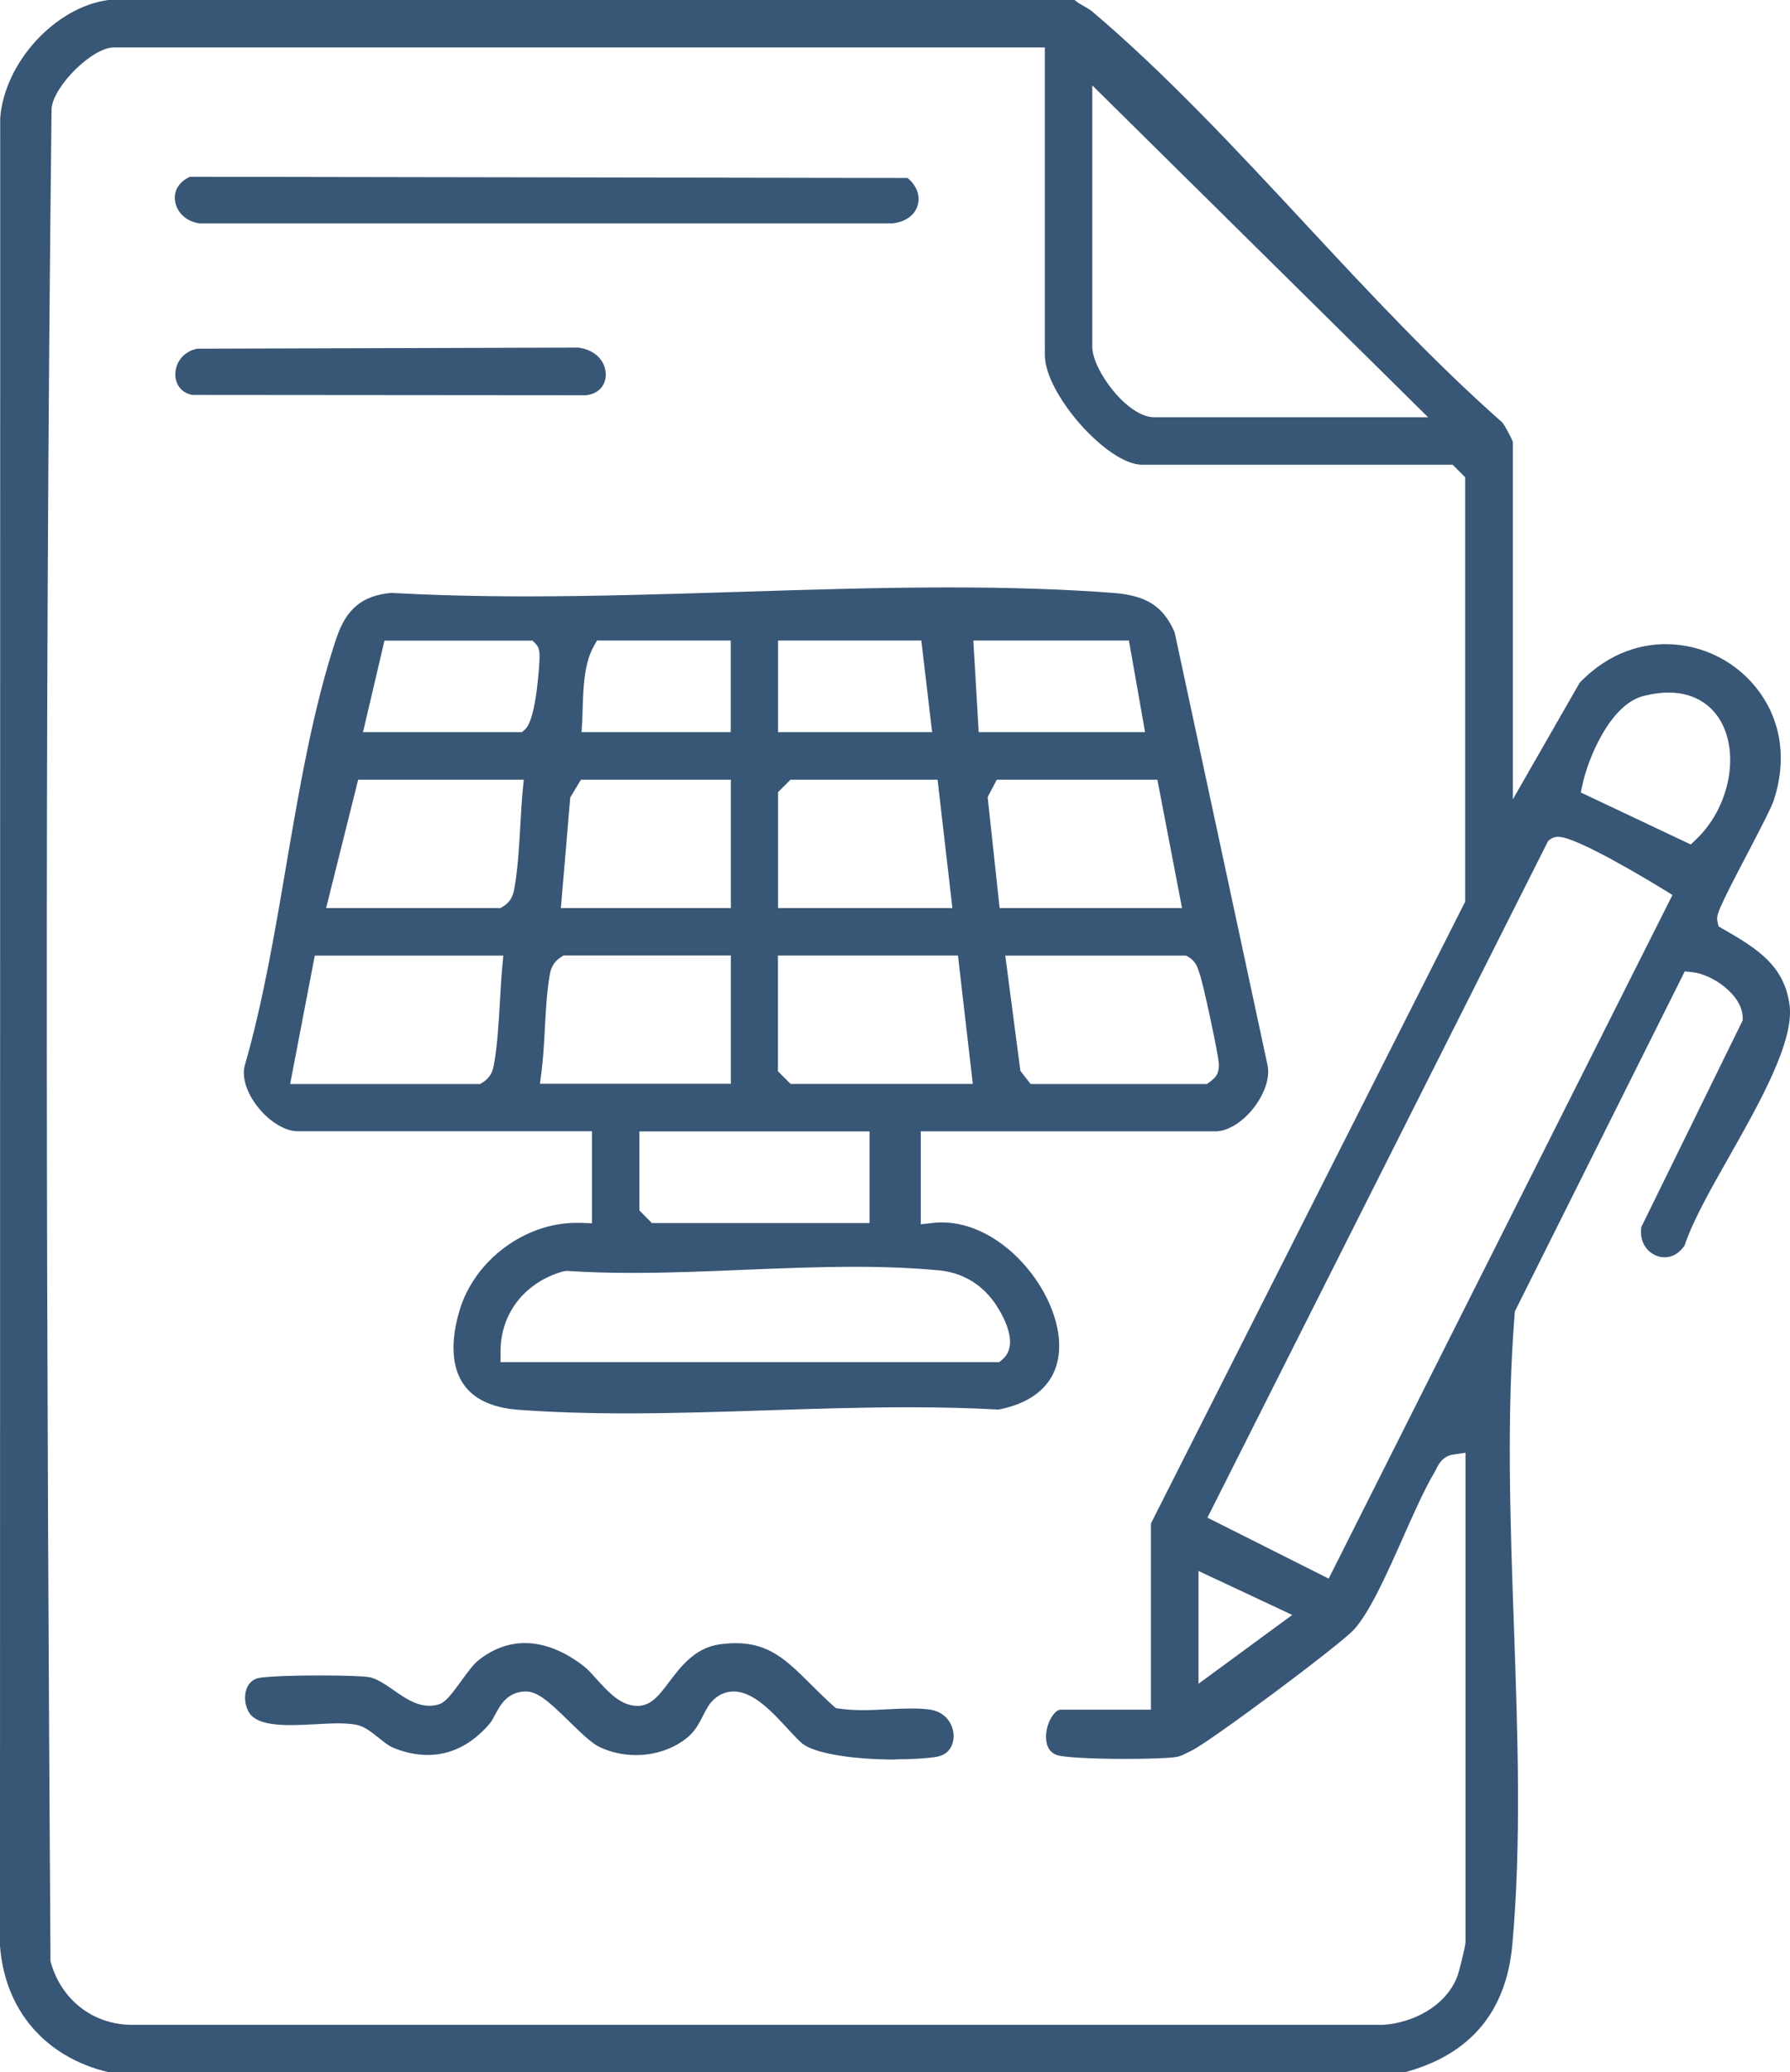
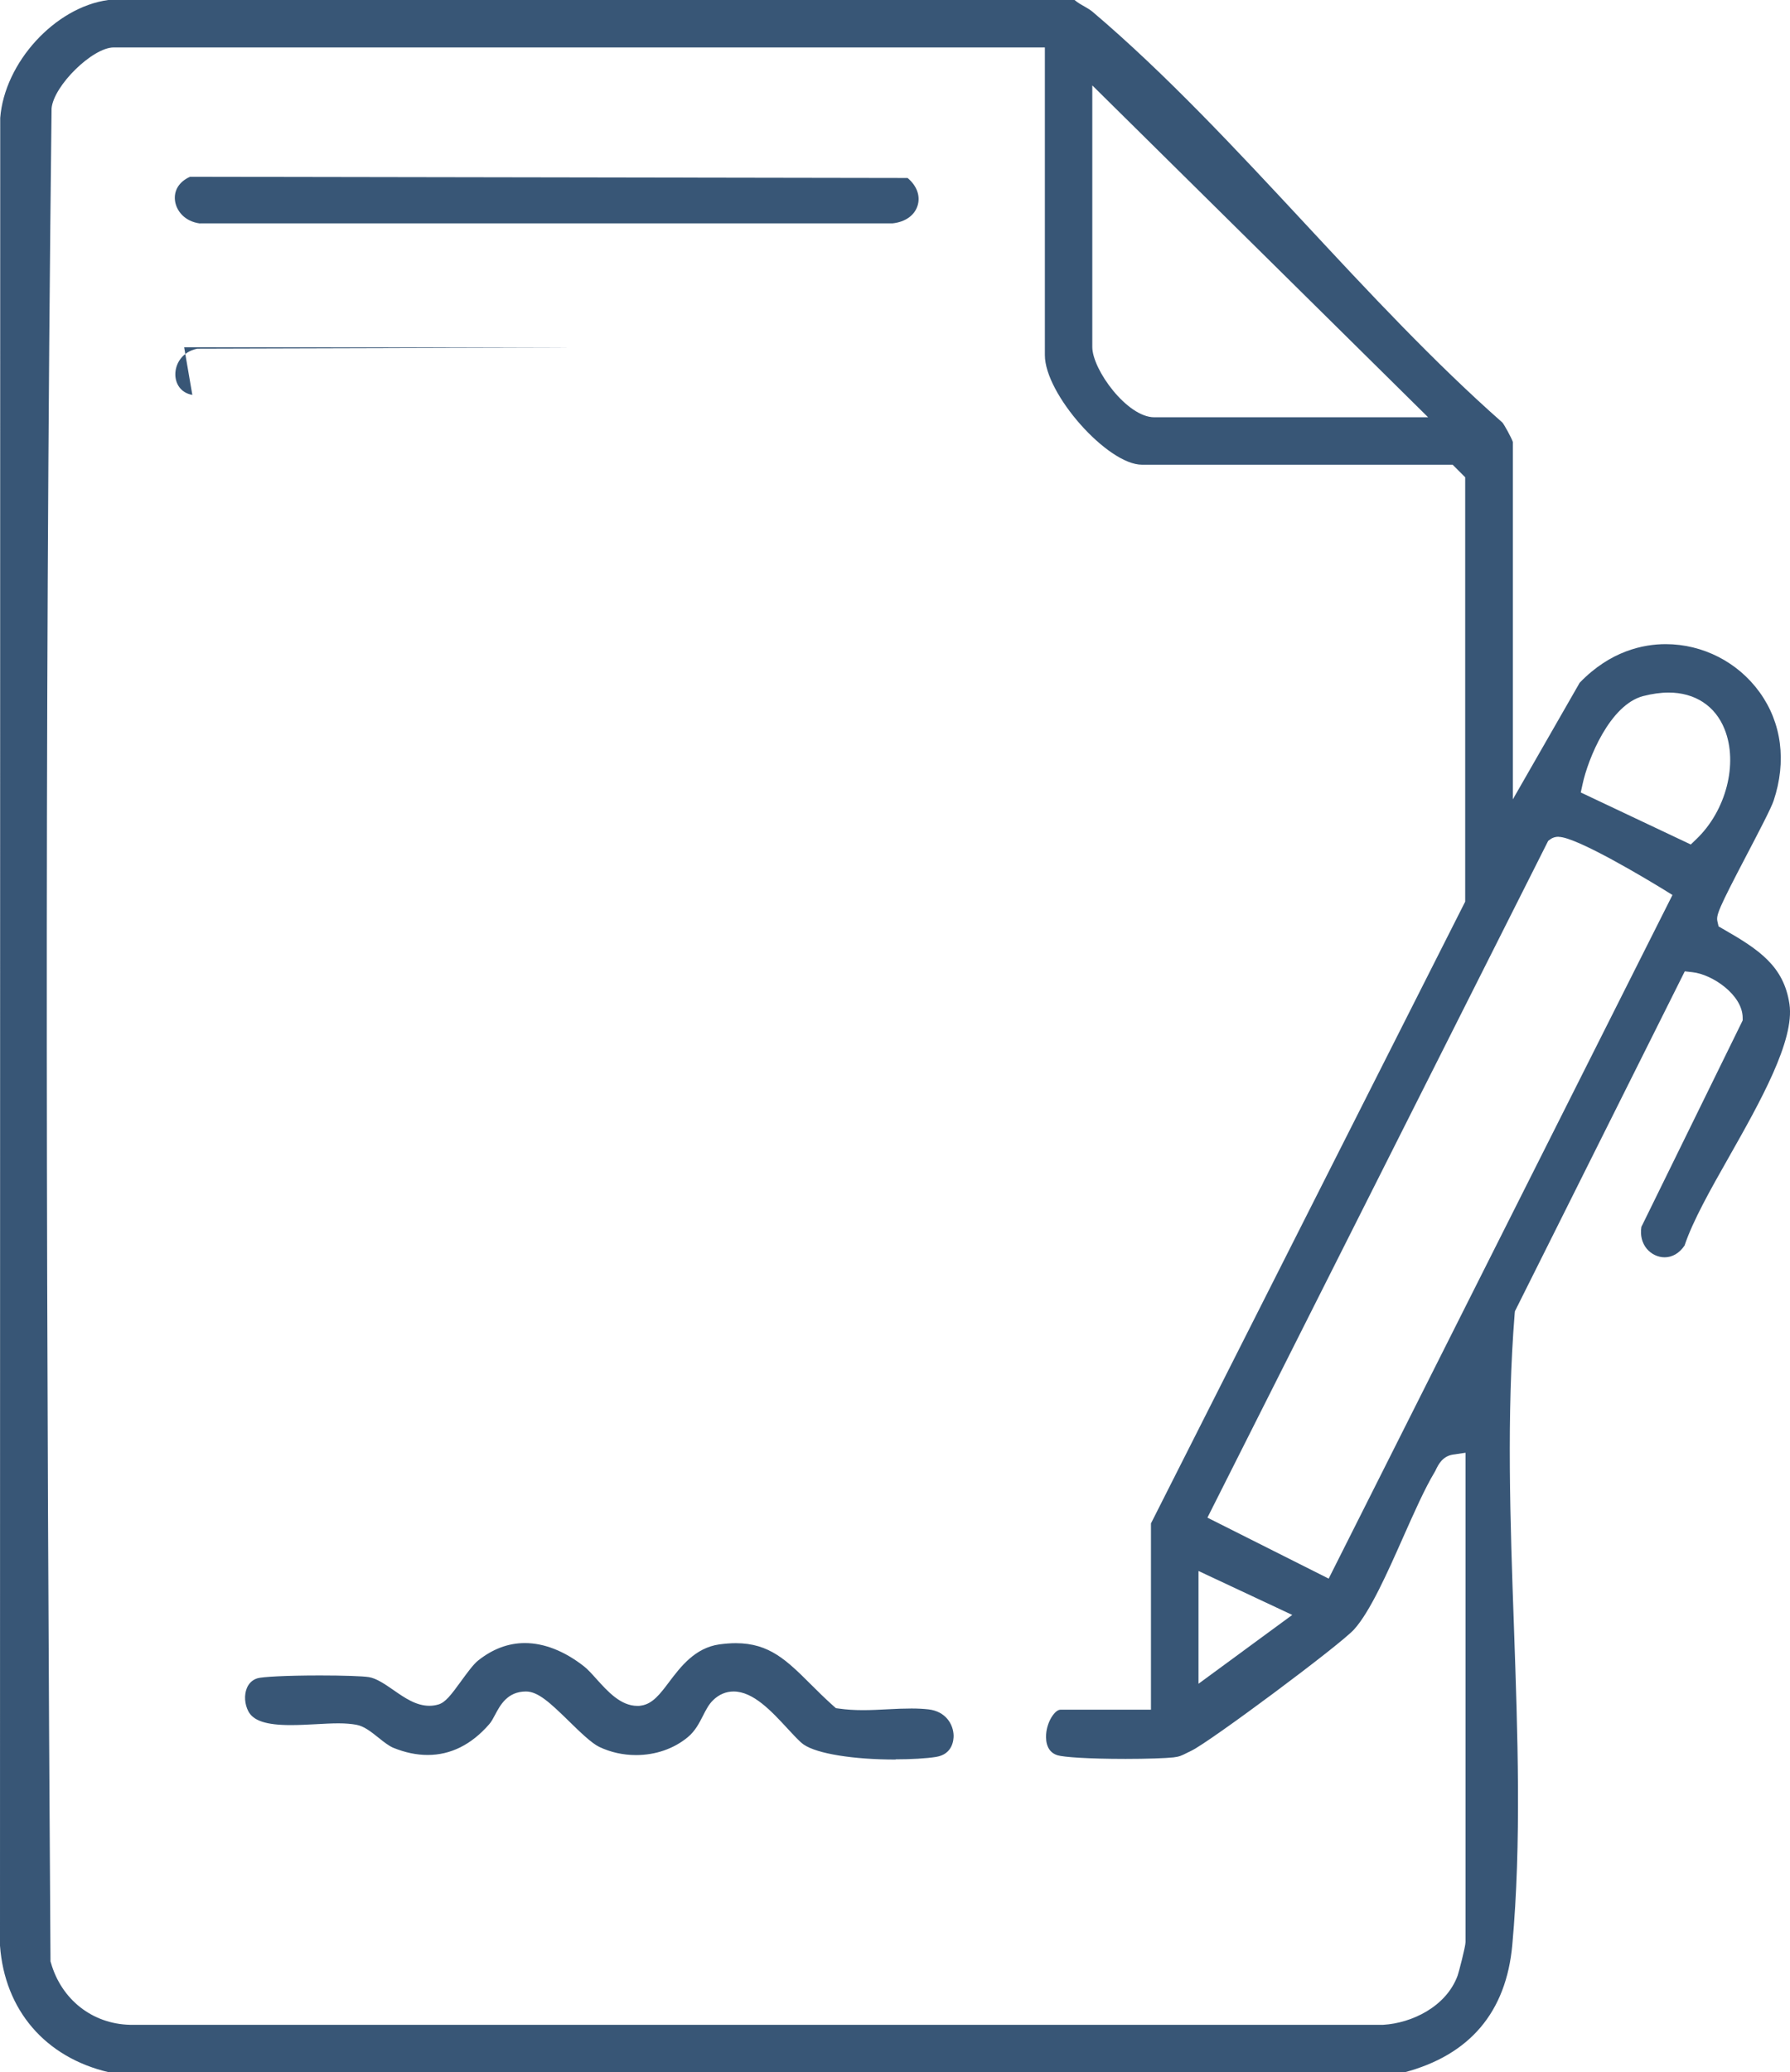
<svg xmlns="http://www.w3.org/2000/svg" id="Livello_2" data-name="Livello 2" viewBox="0 0 164.17 190">
  <defs>
    <style>
      .cls-1 {
        fill: #385676;
      }
    </style>
  </defs>
  <g id="Layer_1" data-name="Layer 1">
    <g>
      <path class="cls-1" d="M9.98,190c-5.82-1.36-9.55-5.69-9.98-11.61L.02,10.81C.42,5.73,5.05.66,9.93,0h88.62c.31.26.63.44.92.6.26.15.5.29.71.46,6.74,5.71,13.23,12.69,19.51,19.44,5.82,6.26,11.85,12.73,18.1,18.24.17.19.83,1.39.96,1.78v32.77l6.13-10.69c2.81-2.92,5.84-3.54,7.89-3.54,3.4,0,6.63,1.65,8.62,4.42,2.02,2.8,2.48,6.33,1.28,9.93-.22.67-1.39,2.91-2.42,4.88-2.68,5.12-2.87,5.63-2.73,6.22l.1.43.38.22c3.36,1.92,5.6,3.43,6.12,6.9.5,3.32-2.7,8.99-5.53,13.99-1.72,3.03-3.34,5.9-4.09,8.15-.47.7-1.12,1.08-1.83,1.08-.62,0-1.24-.3-1.65-.8-.43-.53-.6-1.23-.48-1.99l9.29-18.93v-.23c0-2.11-2.79-4-4.61-4.19l-.7-.08-15.58,31.17-.02.2c-.75,9.28-.41,19.14-.07,28.68.34,9.77.7,19.87-.15,29.22-.56,6.16-3.9,10.1-9.93,11.69H9.98ZM10.43,4.35c-1.94,0-5.51,3.5-5.7,5.59-.68,57.79-.45,115.73-.1,169.75v.14s.04.13.04.13c.96,3.37,3.79,5.6,7.23,5.69h114.97c2.57-.15,5.76-1.63,6.82-4.52.09-.25.72-2.64.72-3.06v-44.87l-1.16.17c-.96.15-1.34.94-1.55,1.37-.04.08-.07.16-.12.23-.93,1.55-1.88,3.71-2.9,6-1.42,3.2-3.03,6.83-4.5,8.44-1.28,1.41-13.28,10.35-14.93,11.12l-.41.2c-.45.23-.68.34-1.21.4-.7.08-2.46.14-4.4.14-3.52,0-5.7-.17-6.23-.33-1.16-.35-1.1-1.63-1.03-2.16.16-1.12.84-2.02,1.28-2.02h8.31v-17.08l28.82-57.01v-38.91l-1.15-1.15h-28.49c-3.16,0-8.91-6.48-8.91-10.05V4.35H10.43ZM109.92,154.38l8.6-6.31-8.6-4.03v10.34ZM142.94,76.72c-.29,0-.54.08-.75.23l-.2.15-31.25,62.05,11.12,5.59,31.53-62.68-.79-.49c-1.32-.81-7.99-4.84-9.65-4.84ZM153.04,63.5c-.73,0-1.51.11-2.33.32-3.07.8-5.07,5.78-5.56,8.06l-.17.78,10.09,4.77.5-.48c2.74-2.61,3.86-6.95,2.6-10.09-.85-2.14-2.72-3.36-5.13-3.36ZM100.18,31.81c0,2.08,3.19,6.45,5.69,6.45h25.11l-30.8-30.43v23.98Z" />
-       <path class="cls-1" d="M57.48,129.59c-3.72,0-6.97-.11-9.94-.33-2.39-.18-4.09-.97-5.04-2.36-1.08-1.58-1.2-3.93-.34-6.79,1.37-4.56,5.97-7.99,10.69-7.99.13,0,.26,0,.39,0l1.05.04v-8.44h-27.02c-1.15,0-2.64-.93-3.7-2.32-.98-1.28-1.4-2.67-1.12-3.71,1.65-5.71,2.74-12.1,3.79-18.28,1.22-7.14,2.48-14.52,4.6-20.86.91-2.72,2.37-3.94,5.04-4.19,3.79.21,7.85.32,12.42.32,6.42,0,13.02-.21,19.41-.41,6.37-.2,12.95-.41,19.32-.41,5.62,0,10.54.16,15.04.5,3.06.23,4.61,1.21,5.66,3.61l8.53,39.73c.23,1.15-.31,2.7-1.4,4.03-1.02,1.24-2.31,2-3.38,2h-27.03v8.52l1.12-.12c.27-.03.54-.05.81-.05,5.4,0,10.28,5.81,10.73,10.61.32,3.46-1.64,5.79-5.52,6.55-2.53-.14-5.25-.21-8.3-.21-4.29,0-8.69.14-12.95.28-4.24.14-8.62.28-12.87.28ZM51.73,116.55c-3.54.96-5.82,3.83-5.82,7.33v1.01h45.73l.28-.23c1.88-1.57-.5-4.93-.77-5.31-1.23-1.68-2.96-2.67-5-2.87-2.31-.22-4.86-.33-7.79-.33-3.36,0-6.85.14-10.22.28-3.35.14-6.82.28-10.14.28-2.19,0-4.13-.06-5.93-.18h-.17s-.16.03-.16.03ZM58.64,110.98l1.15,1.16h19.96v-8.4h-21.11v7.24ZM93.56,98.15l.96,1.24h16.18l.27-.2c.57-.43.83-.76.82-1.59,0-.75-1.49-7.68-1.8-8.42-.02-.06-.04-.12-.06-.18-.11-.33-.3-.89-.92-1.25l-.23-.13h-16.58l1.38,10.53ZM71.36,98.23l1.15,1.15h16.71l-1.36-11.77h-16.51v10.62ZM51.43,87.77c-.72.46-.92,1.08-1.01,1.61-.27,1.54-.36,3.27-.45,4.94-.07,1.33-.15,2.7-.3,3.91l-.15,1.14h17.51v-11.77h-15.34l-.25.16ZM26.61,99.39h17.42l.25-.15c.72-.45.91-1.04,1.02-1.62.32-1.8.44-3.82.55-5.78.06-1.07.12-2.13.21-3.11l.1-1.11h-17.29l-2.26,11.77ZM90.58,73.06l1.1,10.2h16.73l-2.26-11.77h-14.73l-.83,1.58ZM71.36,72.64v10.62h15.99l-1.36-11.77h-13.49l-1.15,1.15ZM52.3,73.12l-.86,10.14h15.59v-11.77h-13.75l-.98,1.63ZM29.91,83.26h15.99l.25-.15c.72-.45.91-1.04,1.02-1.62.32-1.79.44-3.82.55-5.77.06-1.07.12-2.13.21-3.12l.11-1.11h-15.19l-2.94,11.77ZM89.76,67.13h15.26l-1.48-8.4h-14.27l.49,8.4ZM71.36,67.13h14.13l-.99-8.4h-13.14v8.4ZM54.46,59.25c-.89,1.58-.96,3.76-1.02,5.68-.01.39-.03.78-.04,1.13l-.06,1.07h13.68v-8.4h-12.27l-.29.52ZM33.29,67.13h14.58l.29-.26c1.07-.96,1.32-6.34,1.32-6.39.02-.62,0-1.09-.34-1.44l-.3-.3h-13.58l-1.97,8.4Z" />
      <path class="cls-1" d="M82.15,161.33c-3.91,0-7.22-.54-8.43-1.37-.36-.24-.9-.84-1.48-1.46-1.48-1.6-3.15-3.41-4.96-3.41-.69,0-1.34.27-1.87.79-.4.38-.66.89-.94,1.44-.35.69-.72,1.4-1.38,1.95-1.27,1.06-2.96,1.65-4.76,1.65-1.18,0-2.34-.26-3.37-.75-.71-.34-1.8-1.4-2.76-2.34-1.74-1.7-2.85-2.74-3.96-2.74-1.71,0-2.37,1.27-2.82,2.11-.18.34-.35.67-.56.9-1.63,1.87-3.53,2.81-5.64,2.81-1.01,0-2.07-.22-3.15-.66-.39-.16-.88-.54-1.35-.92-.68-.54-1.32-1.06-2.04-1.19-.45-.08-.97-.13-1.63-.13s-1.36.04-2.09.08c-.75.04-1.54.08-2.3.08-2.23,0-3.42-.39-3.88-1.26-.35-.66-.4-1.5-.14-2.13.19-.46.52-.76.97-.9.4-.13,2.55-.26,5.75-.26,2.07,0,3.9.06,4.46.15.71.11,1.5.66,2.27,1.19,1.02.71,2.07,1.44,3.29,1.44.28,0,.56-.04.83-.12.64-.19,1.15-.86,2.06-2.11.53-.73,1.14-1.57,1.57-1.91,1.34-1.07,2.78-1.61,4.3-1.61,1.77,0,3.65.74,5.44,2.15.33.26.72.69,1.13,1.15,1.04,1.15,2.22,2.46,3.75,2.46.12,0,.24,0,.36-.03,1.03-.15,1.73-1.07,2.54-2.15,1.06-1.4,2.37-3.14,4.62-3.46.53-.07,1.03-.11,1.5-.11,3.09,0,4.69,1.59,6.9,3.79.64.64,1.31,1.3,2.06,1.97l.23.2.3.04c.64.09,1.35.14,2.18.14.76,0,1.53-.04,2.29-.08.73-.04,1.45-.07,2.16-.07.6,0,1.11.03,1.56.08,1.56.18,2.28,1.35,2.3,2.42,0,.39-.09,1.7-1.62,1.94-.9.14-2.25.22-3.71.22Z" />
      <path class="cls-1" d="M18.34,20.49c-1.43-.19-2.17-1.18-2.29-2.09-.12-.95.4-1.76,1.38-2.19l65.81.11c.82.69,1.17,1.59.94,2.45-.25.94-1.11,1.58-2.32,1.71H18.34Z" />
-       <path class="cls-1" d="M17.64,36.21c-1.13-.21-1.55-1.09-1.56-1.86-.01-.98.61-2.09,2.01-2.38l34.94-.1c1.75.23,2.53,1.41,2.53,2.48,0,.8-.47,1.71-1.78,1.89l-36.14-.03Z" />
+       <path class="cls-1" d="M17.64,36.21c-1.13-.21-1.55-1.09-1.56-1.86-.01-.98.61-2.09,2.01-2.38l34.94-.1l-36.14-.03Z" />
    </g>
  </g>
</svg>